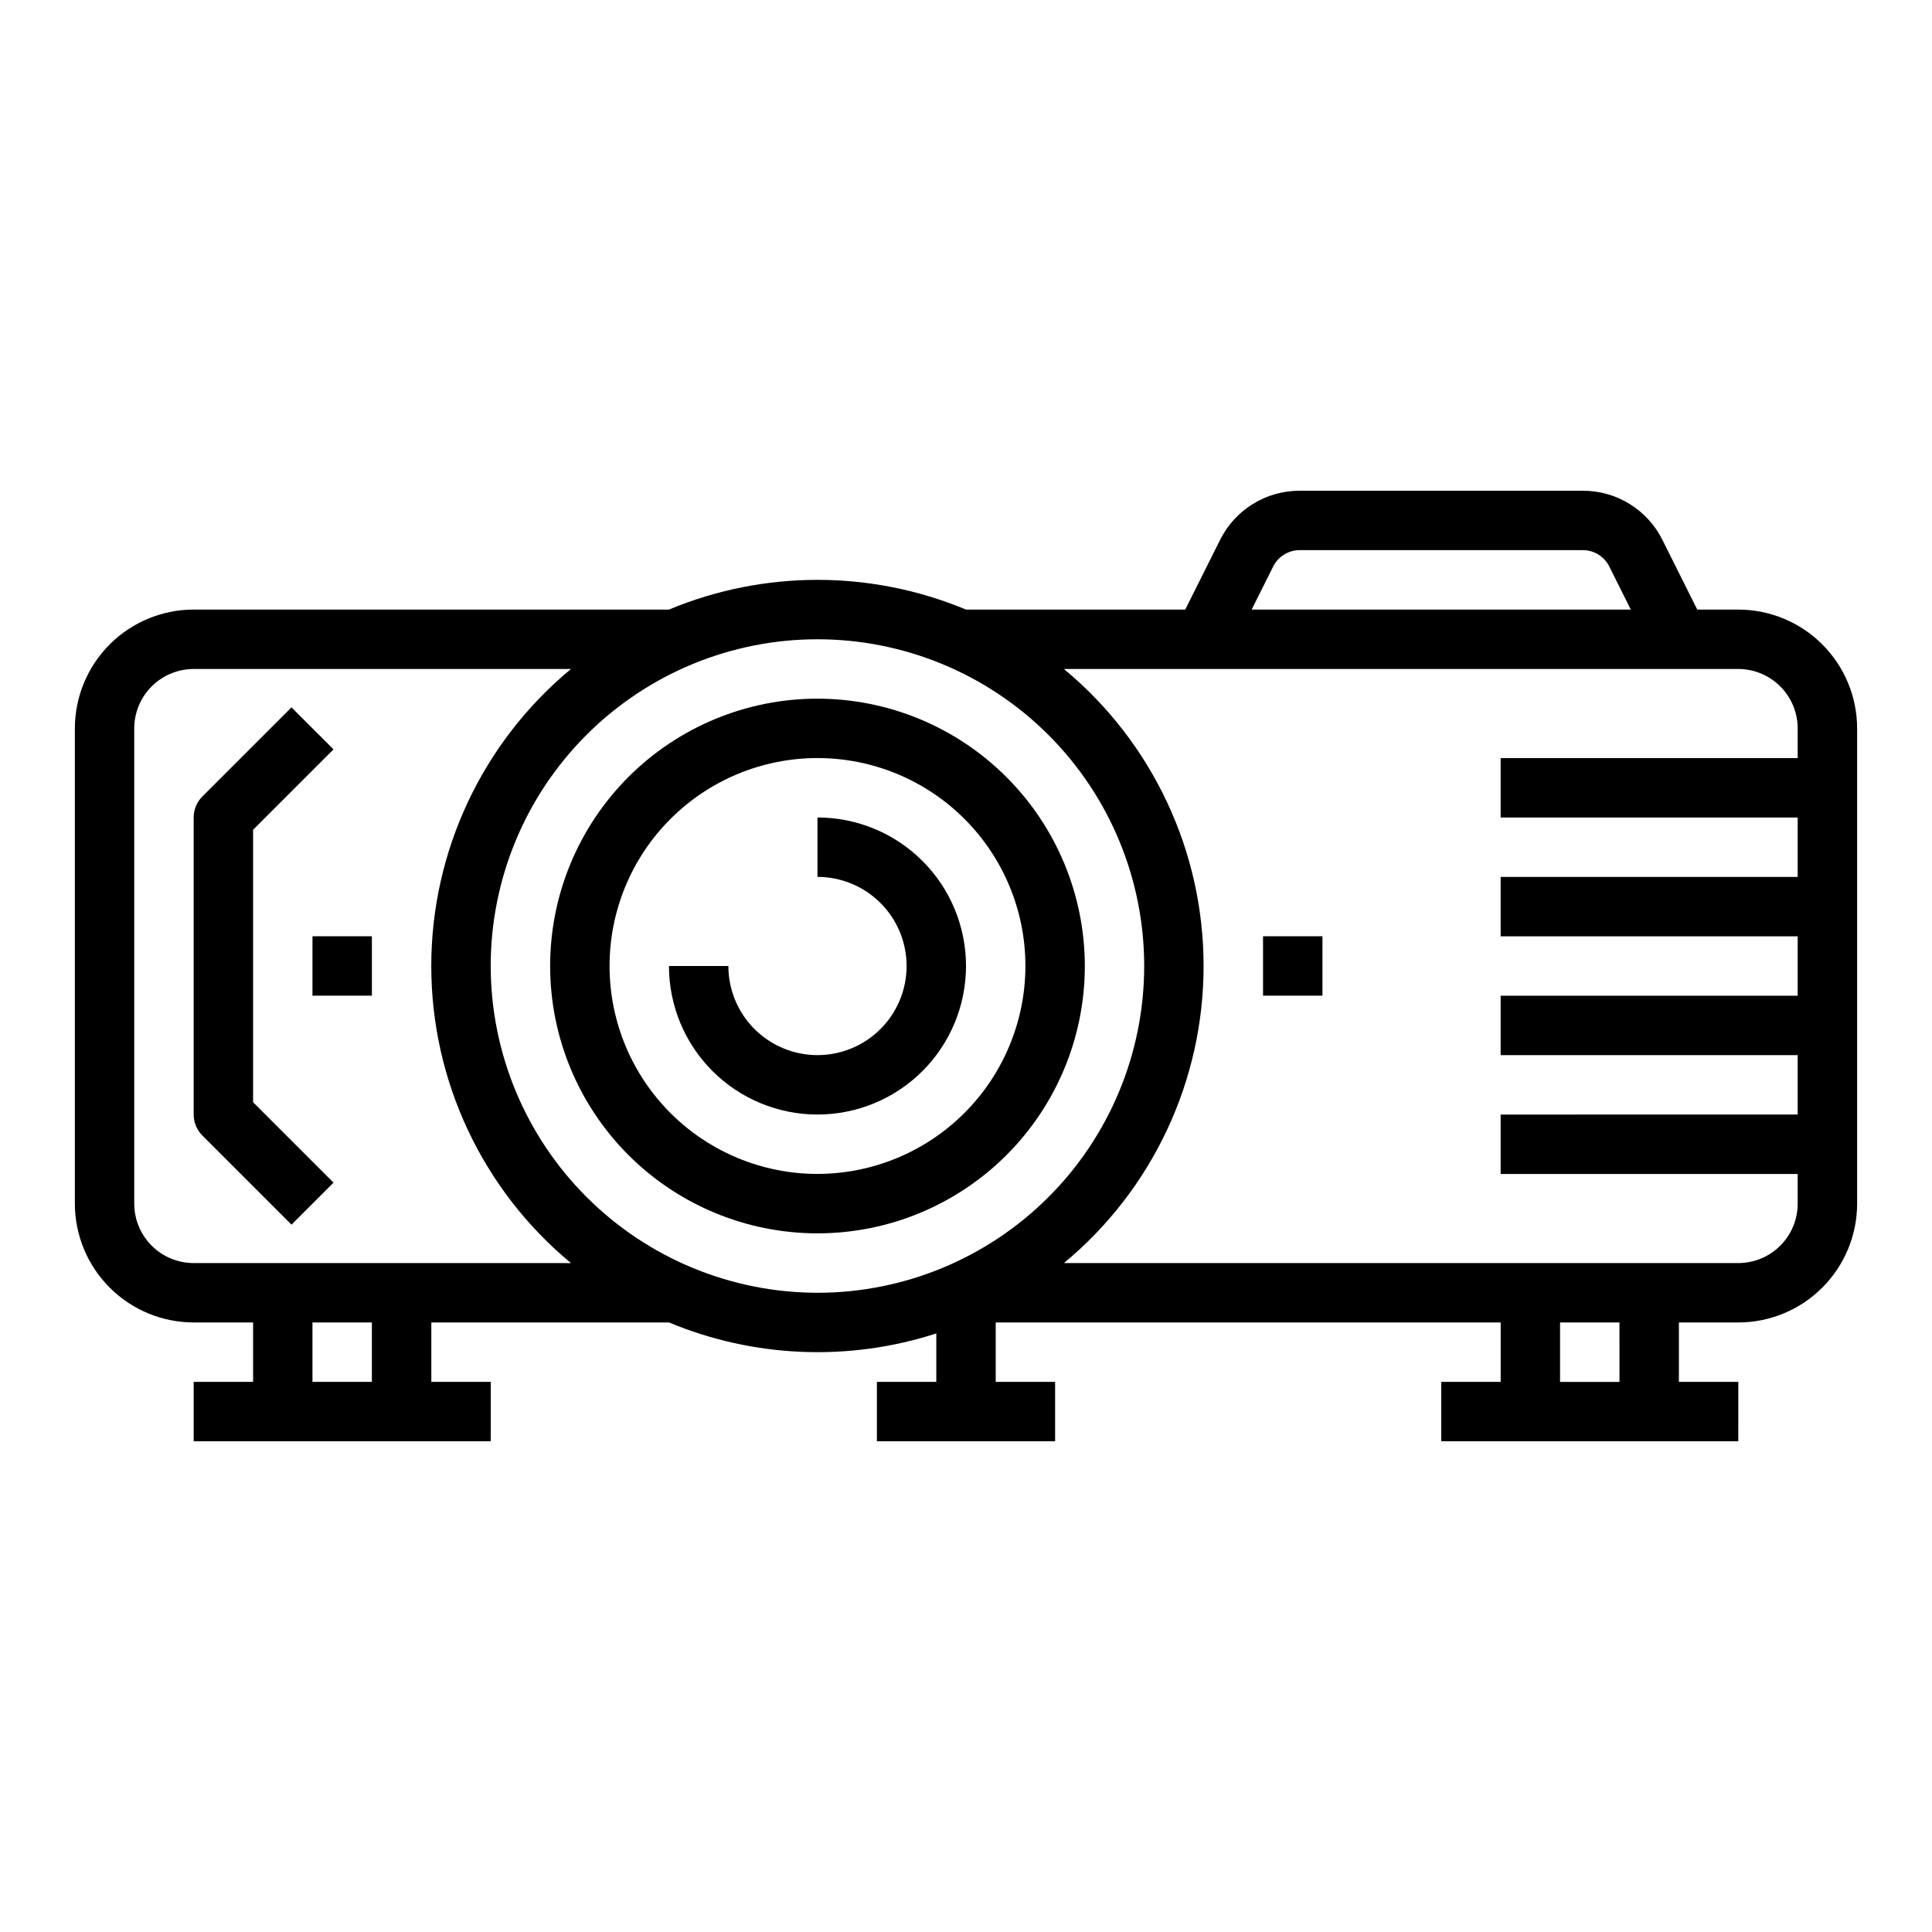
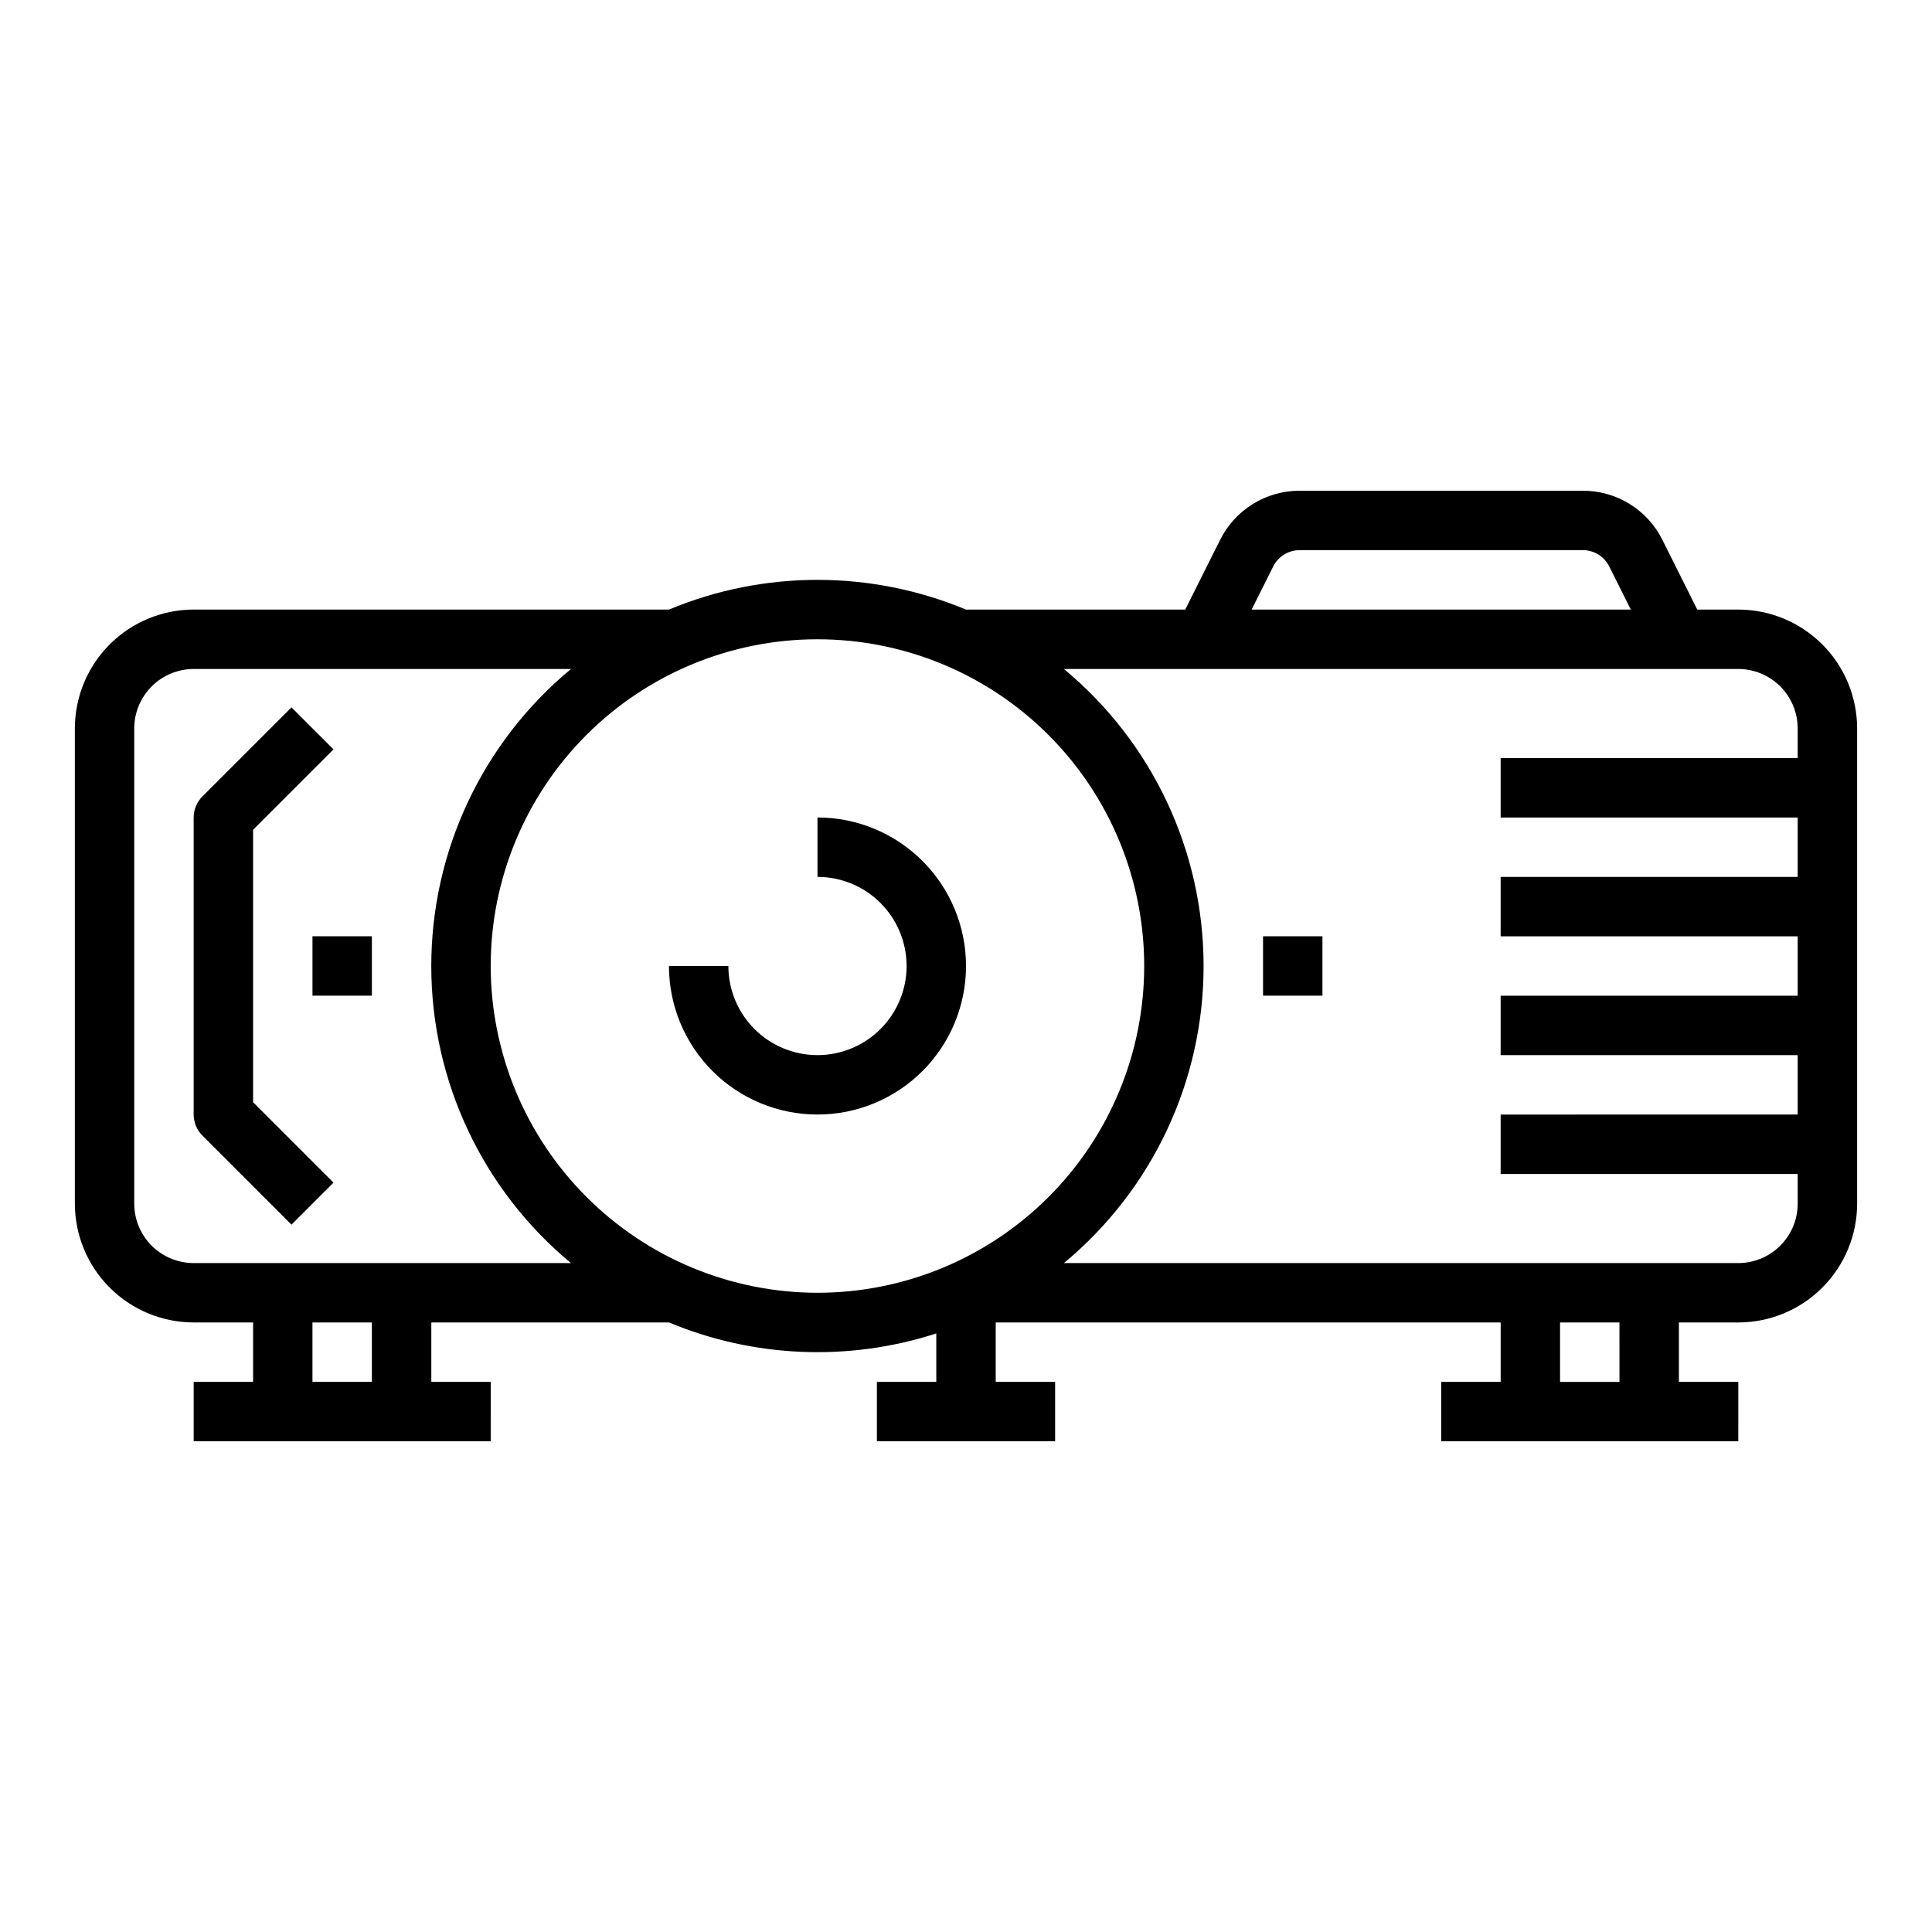
<svg xmlns="http://www.w3.org/2000/svg" fill="#000000" width="800px" height="800px" version="1.1" viewBox="144 144 512 512">
  <g>
    <path d="m604.67 305.54h-10.879l-9.219-18.434c-1.949-3.934-4.961-7.238-8.695-9.547-3.731-2.309-8.039-3.523-12.426-3.508h-75.004c-4.387-0.016-8.695 1.199-12.426 3.508-3.734 2.305-6.746 5.613-8.695 9.547l-9.219 18.434h-58.121c-25.184-10.496-53.516-10.496-78.699 0h-125.96c-8.348 0.008-16.352 3.328-22.254 9.23-5.902 5.906-9.223 13.91-9.234 22.258v125.95c0.012 8.348 3.332 16.352 9.234 22.254 5.902 5.902 13.906 9.223 22.254 9.23h15.746v15.742l-15.746 0.004v15.742h78.719l0.004-15.742h-15.746v-15.746h62.988c22.512 9.383 47.633 10.414 70.836 2.91v12.836h-15.742v15.742h47.23v-15.742h-15.742v-15.746h133.82v15.742l-15.746 0.004v15.742h78.719l0.004-15.742h-15.746v-15.746h15.746c8.348-0.008 16.352-3.328 22.254-9.23 5.902-5.902 9.223-13.906 9.234-22.254v-125.95c-0.012-8.348-3.332-16.352-9.234-22.258-5.902-5.902-13.906-9.223-22.254-9.23zm-123.27-11.395c1.328-2.672 4.059-4.359 7.043-4.352h75.004c2.984-0.008 5.715 1.68 7.039 4.352l5.695 11.395h-100.48zm-238.85 216.07h-15.746v-15.746h15.746zm-47.234-31.488c-4.172-0.004-8.176-1.664-11.125-4.617-2.953-2.949-4.613-6.953-4.617-11.125v-125.95c0.004-4.176 1.664-8.176 4.617-11.129 2.949-2.949 6.953-4.609 11.125-4.617h99.996c-23.445 19.418-37.02 48.277-37.02 78.723 0 30.441 13.574 59.301 37.02 78.719zm78.719-78.719h0.004c0-22.969 9.121-44.992 25.363-61.23 16.238-16.238 38.262-25.363 61.227-25.363 22.969 0 44.992 9.125 61.23 25.363 16.242 16.238 25.363 38.262 25.363 61.23 0 22.965-9.121 44.988-25.363 61.227-16.238 16.242-38.262 25.363-61.23 25.363-22.957-0.023-44.965-9.156-61.199-25.391s-25.367-38.242-25.391-61.199zm299.14 110.21h-15.746v-15.746h15.742zm31.488-31.488h-178.72c23.449-19.418 37.02-48.277 37.02-78.719 0-30.445-13.57-59.305-37.02-78.723h178.72c4.172 0.008 8.176 1.668 11.125 4.617 2.953 2.953 4.613 6.953 4.617 11.129v7.871h-78.719v15.742h78.719v15.742l-78.719 0.004v15.742h78.719v15.742l-78.719 0.004v15.742h78.719v15.742l-78.719 0.004v15.742h78.719v7.875c-0.004 4.172-1.664 8.176-4.617 11.125-2.949 2.953-6.953 4.613-11.125 4.617z" />
    <path d="m211.07 363.9 21.312-21.309-11.137-11.133-23.617 23.617 0.004-0.004c-1.477 1.477-2.309 3.481-2.309 5.566v78.723c0 2.086 0.832 4.09 2.309 5.566l23.617 23.617 11.133-11.133-21.312-21.312z" />
    <path d="m226.81 392.12h15.742v15.742h-15.742z" />
    <path d="m478.72 392.12h15.742v15.742h-15.742z" />
-     <path d="m360.64 329.15c-18.789 0-36.809 7.465-50.094 20.754-13.289 13.285-20.754 31.305-20.754 50.098 0 18.789 7.465 36.809 20.754 50.098 13.285 13.285 31.305 20.75 50.094 20.75 18.793 0 36.812-7.465 50.098-20.75 13.289-13.289 20.754-31.309 20.754-50.098-0.023-18.785-7.492-36.793-20.777-50.074-13.281-13.285-31.289-20.754-50.074-20.777zm0 125.95c-14.613 0-28.629-5.805-38.961-16.137-10.336-10.336-16.141-24.352-16.141-38.965 0-14.617 5.805-28.633 16.141-38.965 10.332-10.336 24.348-16.141 38.961-16.141 14.617 0 28.633 5.805 38.965 16.141 10.336 10.332 16.141 24.348 16.141 38.965-0.016 14.609-5.828 28.613-16.156 38.945-10.332 10.332-24.34 16.141-38.949 16.156z" />
    <path d="m360.64 360.64v15.746c6.266 0 12.273 2.488 16.699 6.918 4.43 4.426 6.918 10.434 6.918 16.699 0 6.262-2.488 12.27-6.918 16.699-4.426 4.426-10.434 6.914-16.699 6.914-6.262 0-12.27-2.488-16.699-6.914-4.426-4.43-6.914-10.438-6.914-16.699h-15.746c0 10.438 4.148 20.449 11.527 27.832 7.383 7.379 17.395 11.527 27.832 11.527 10.441 0 20.453-4.148 27.832-11.527 7.383-7.383 11.531-17.395 11.531-27.832 0-10.441-4.148-20.453-11.531-27.832-7.379-7.383-17.391-11.531-27.832-11.531z" />
  </g>
</svg>